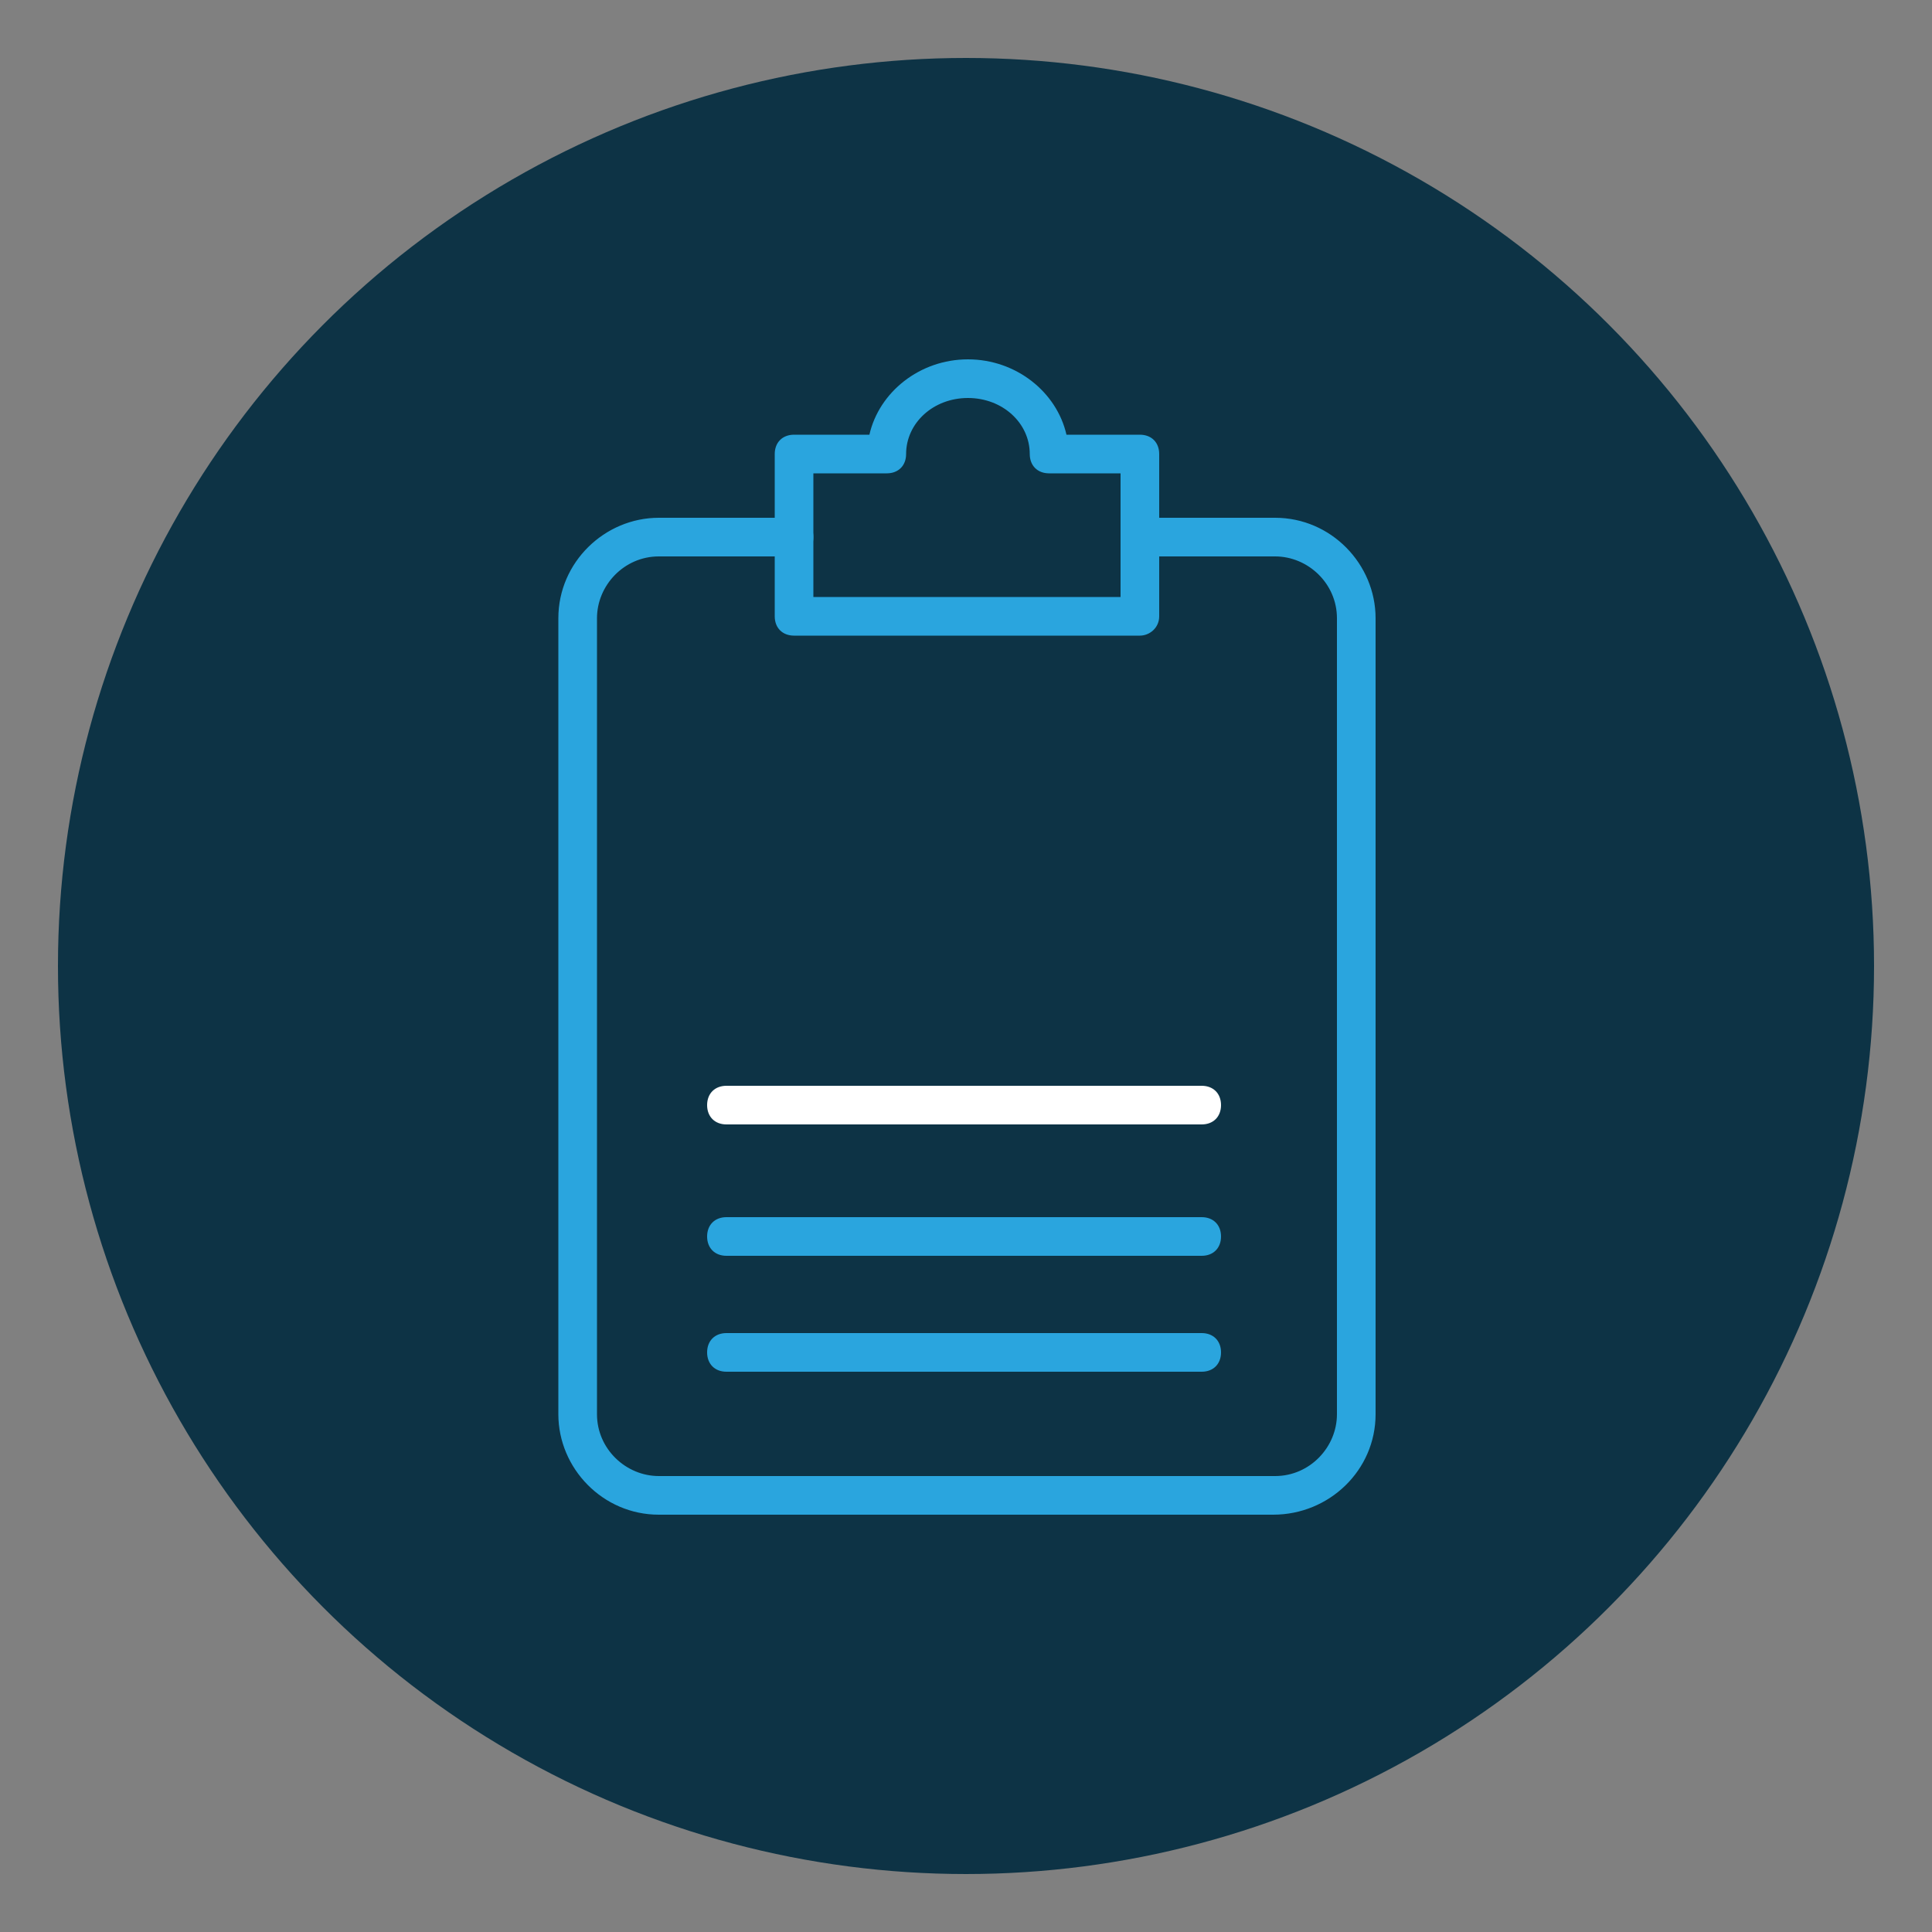
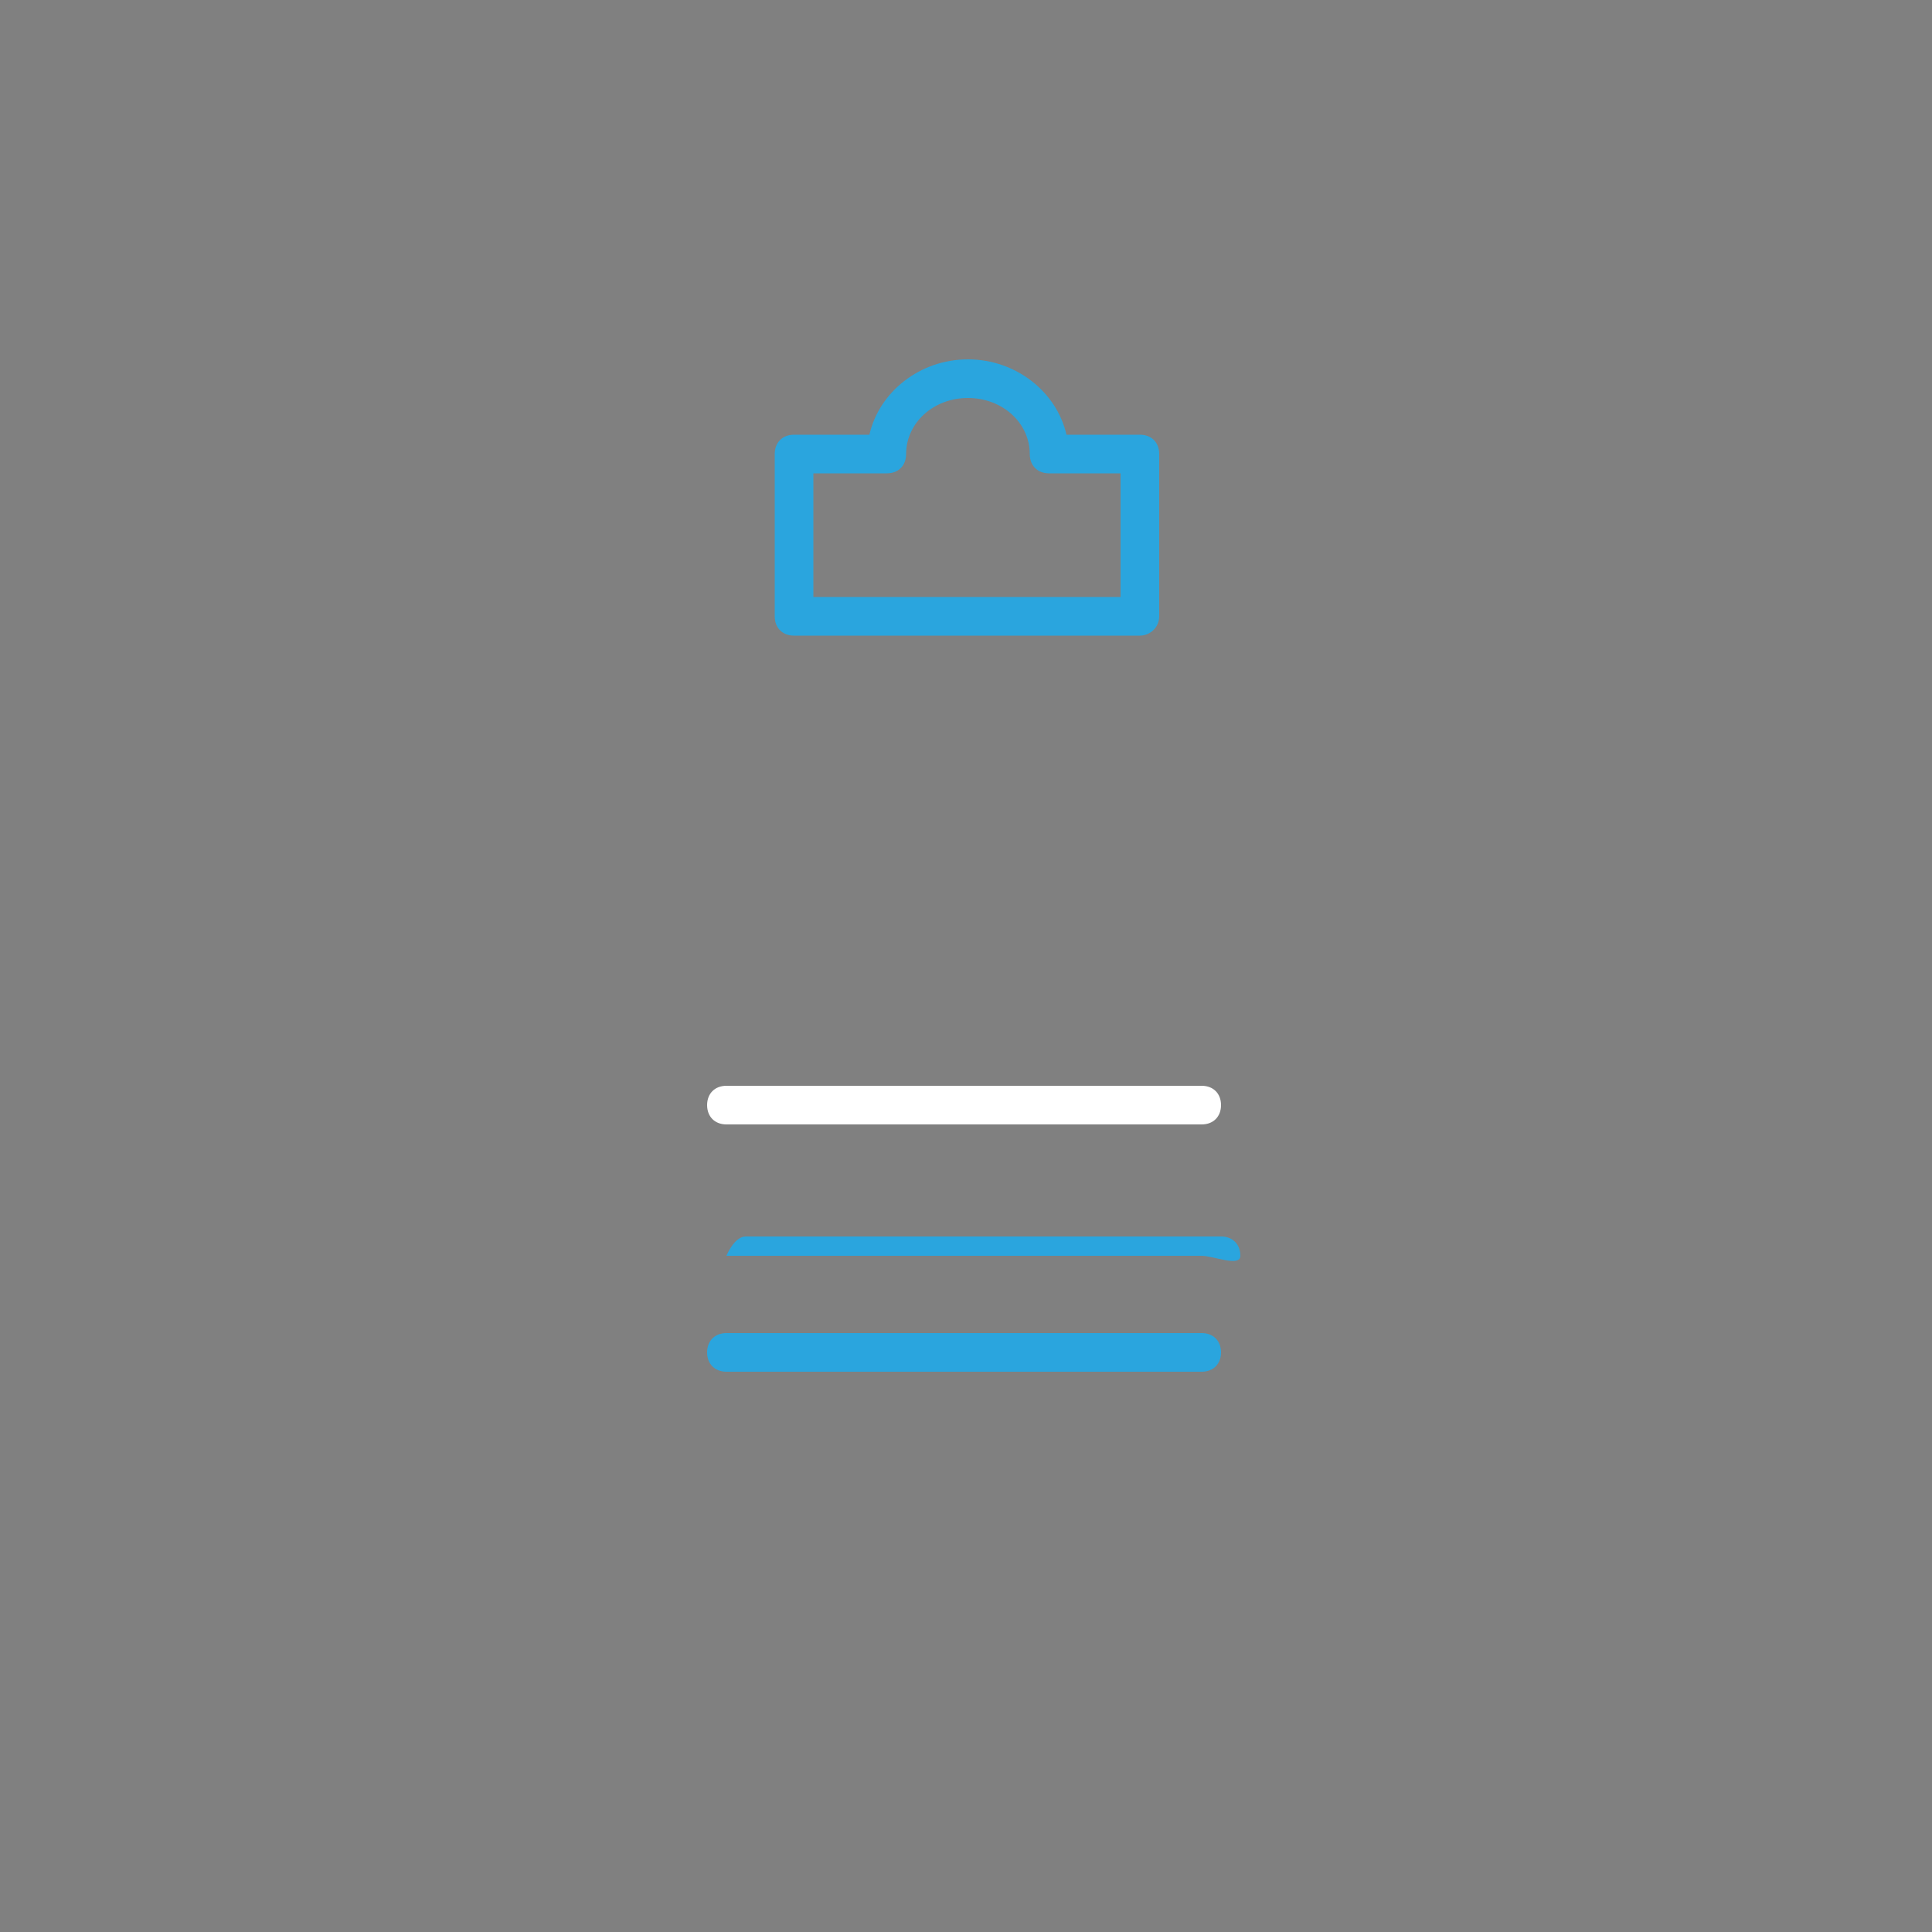
<svg xmlns="http://www.w3.org/2000/svg" version="1.1" id="Layer_1" x="0px" y="0px" viewBox="0 0 100 100" style="enable-background:new 0 0 100 100;" xml:space="preserve">
  <rect x="0" y="0" width="100" height="100" fill="#808080" stroke="none" />
  <style type="text/css">
	.st0{fill:#0D3345;}
	.st1{fill:#2AA5DE;}
	.st2{fill:#FFFFFF;}
</style>
  <g>
-     <circle class="st0" cx="50" cy="50" r="47" />
-   </g>
+     </g>
  <g id="report">
    <g>
-       <path class="st1" d="M65.9,78.4H34.1c-2.9,0-5.2-2.4-5.2-5.2V32c0-2.9,2.4-5.2,5.2-5.2h7c0.6,0,1,0.4,1,1s-0.4,1-1,1h-7    c-1.8,0-3.2,1.5-3.2,3.2v41.2c0,1.8,1.5,3.2,3.2,3.2h31.9c1.8,0,3.2-1.5,3.2-3.2V32c0-1.8-1.5-3.2-3.2-3.2h-7c-0.6,0-1-0.4-1-1    s0.4-1,1-1h7c2.9,0,5.2,2.4,5.2,5.2v41.2C71.2,76.1,68.8,78.4,65.9,78.4z" />
-     </g>
+       </g>
    <g>
      <path class="st1" d="M62.2,71H37.6c-0.6,0-1-0.4-1-1s0.4-1,1-1h24.6c0.6,0,1,0.4,1,1S62.8,71,62.2,71z" />
    </g>
    <g>
-       <path class="st1" d="M62.2,65H37.6c-0.6,0-1-0.4-1-1s0.4-1,1-1h24.6c0.6,0,1,0.4,1,1S62.8,65,62.2,65z" />
+       <path class="st1" d="M62.2,65H37.6s0.4-1,1-1h24.6c0.6,0,1,0.4,1,1S62.8,65,62.2,65z" />
    </g>
    <g>
      <path class="st2" d="M62.2,58.2H37.6c-0.6,0-1-0.4-1-1s0.4-1,1-1h24.6c0.6,0,1,0.4,1,1S62.8,58.2,62.2,58.2z" />
    </g>
    <g>
      <path class="st1" d="M59,32.9H41.1c-0.6,0-1-0.4-1-1v-8.4c0-0.6,0.4-1,1-1h3.9c0.5-2.2,2.6-3.9,5.1-3.9s4.6,1.7,5.1,3.9H59    c0.6,0,1,0.4,1,1v8.4C60,32.5,59.5,32.9,59,32.9z M42.1,30.9H58v-6.4h-3.7c-0.6,0-1-0.4-1-1c0-1.6-1.4-2.9-3.2-2.9    c-1.8,0-3.2,1.3-3.2,2.9c0,0.6-0.4,1-1,1h-3.8V30.9z" />
    </g>
  </g>
</svg>